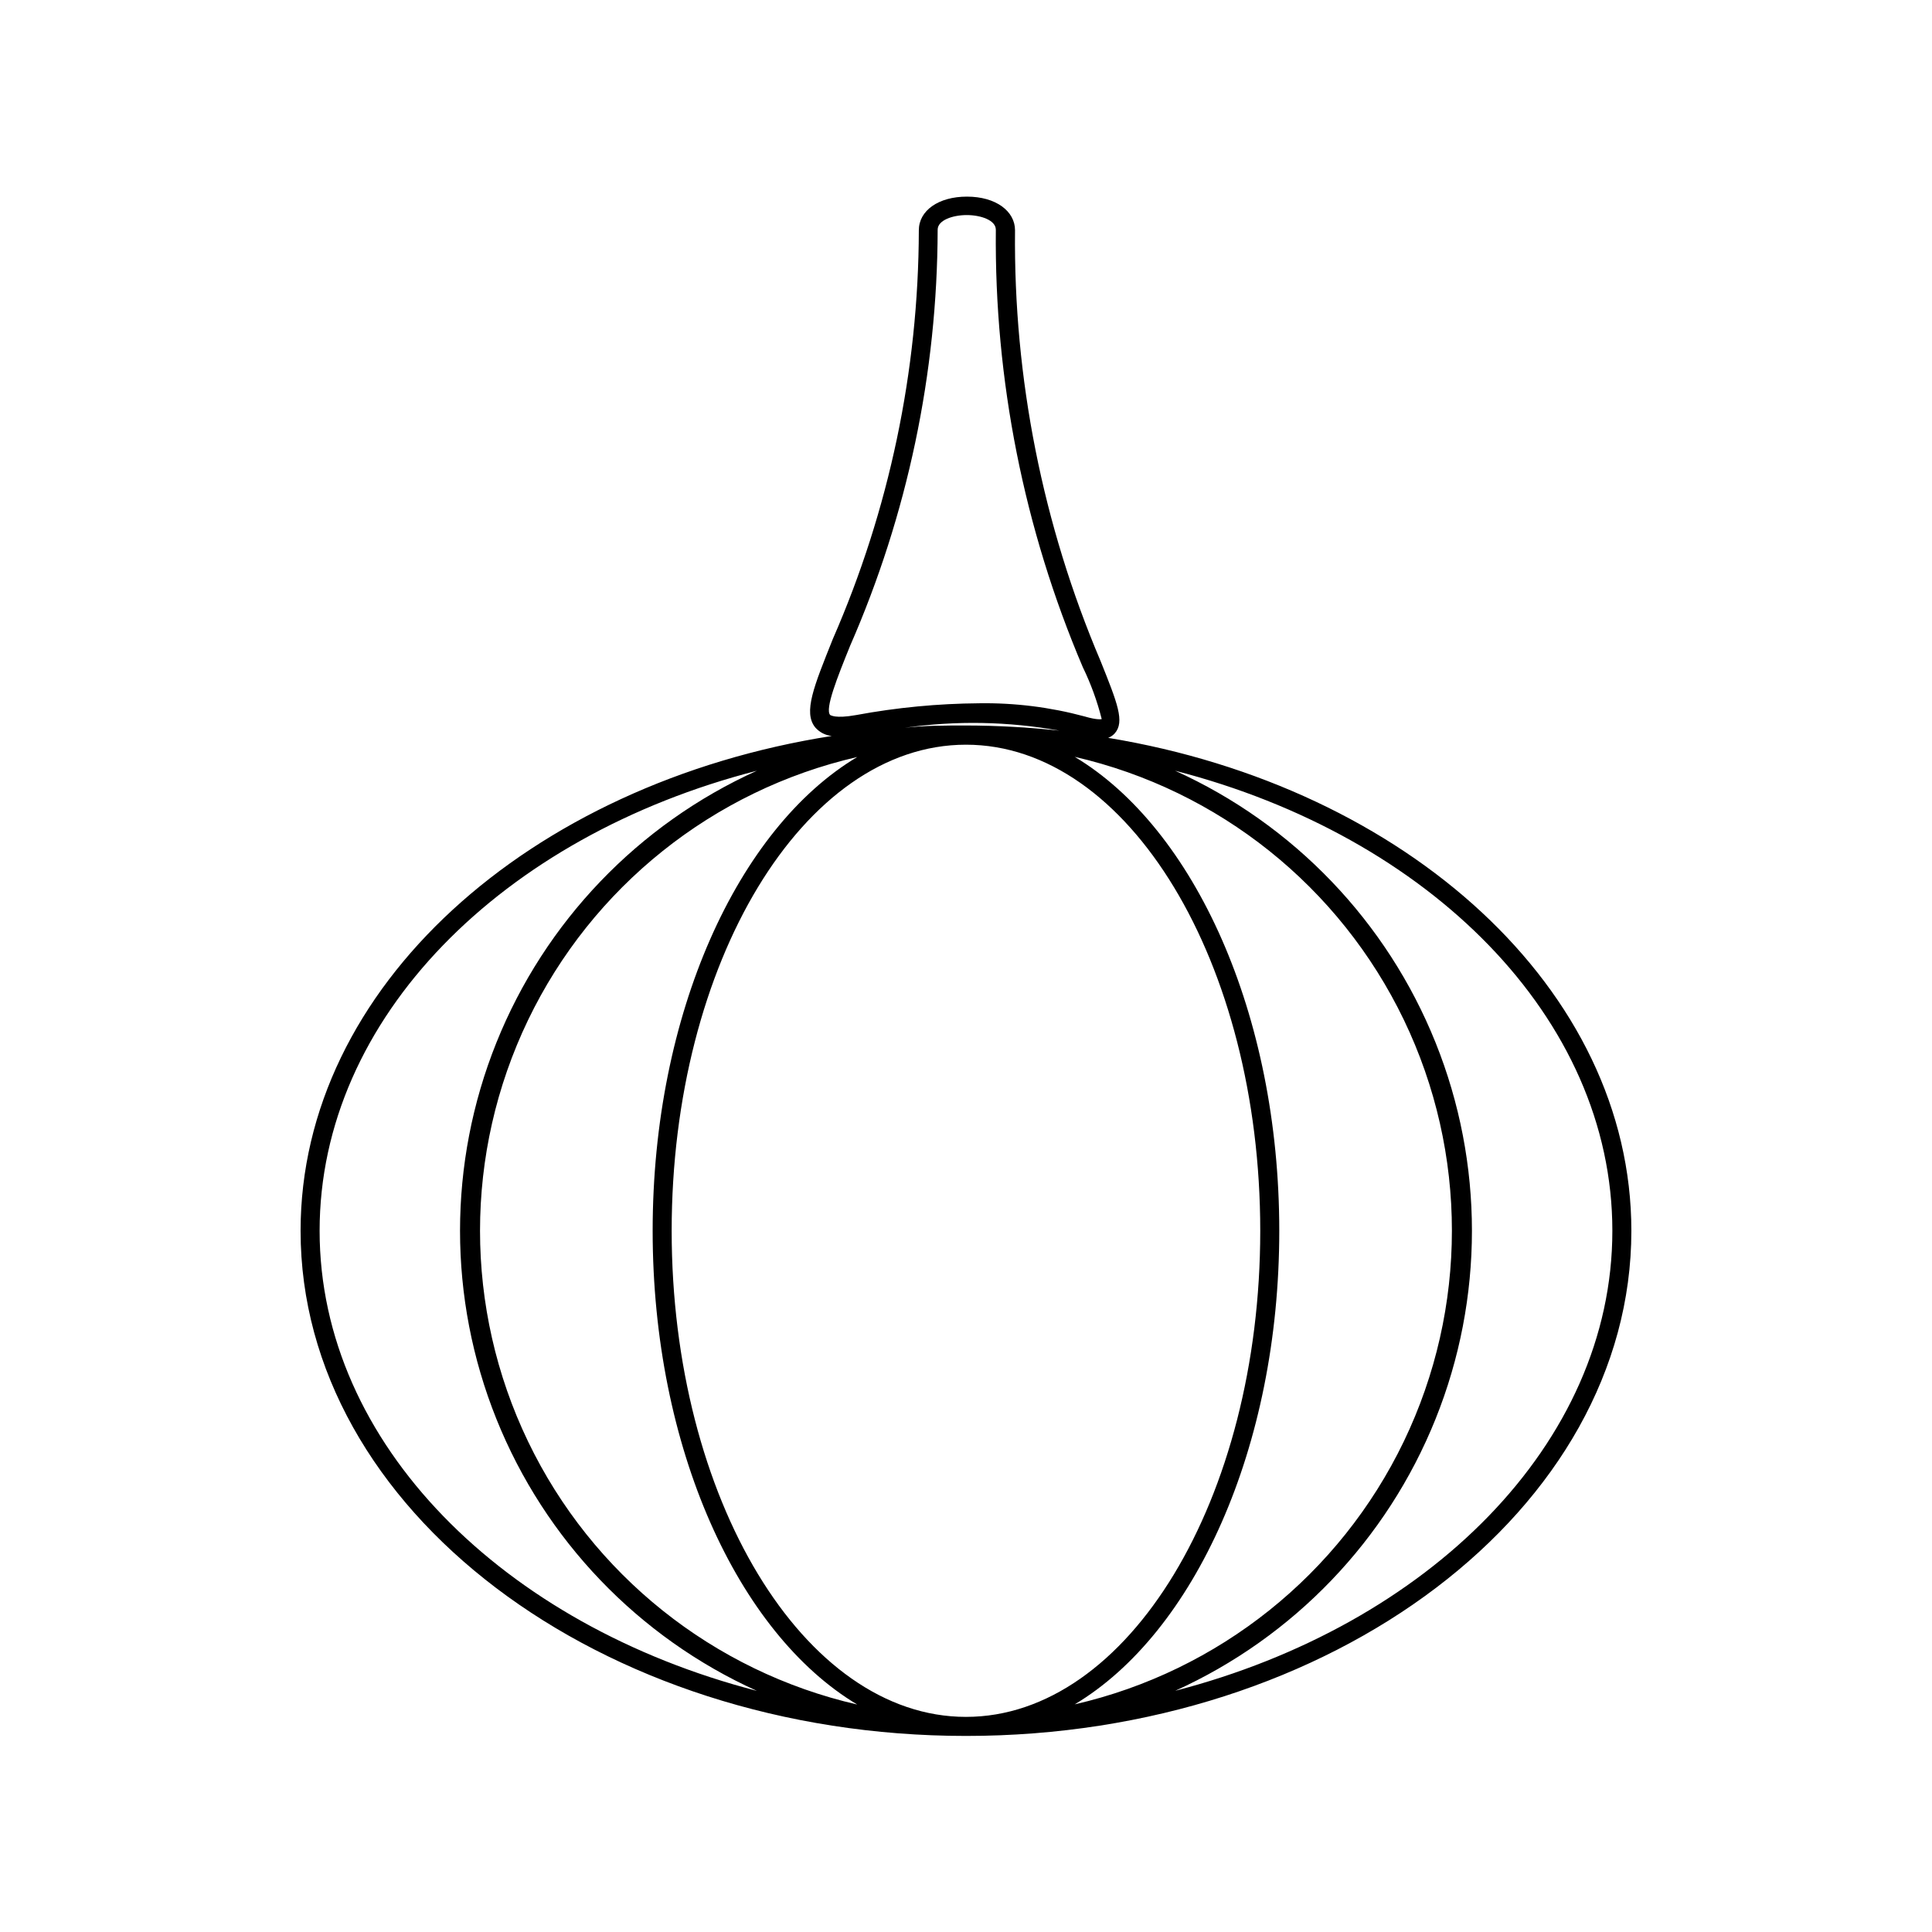
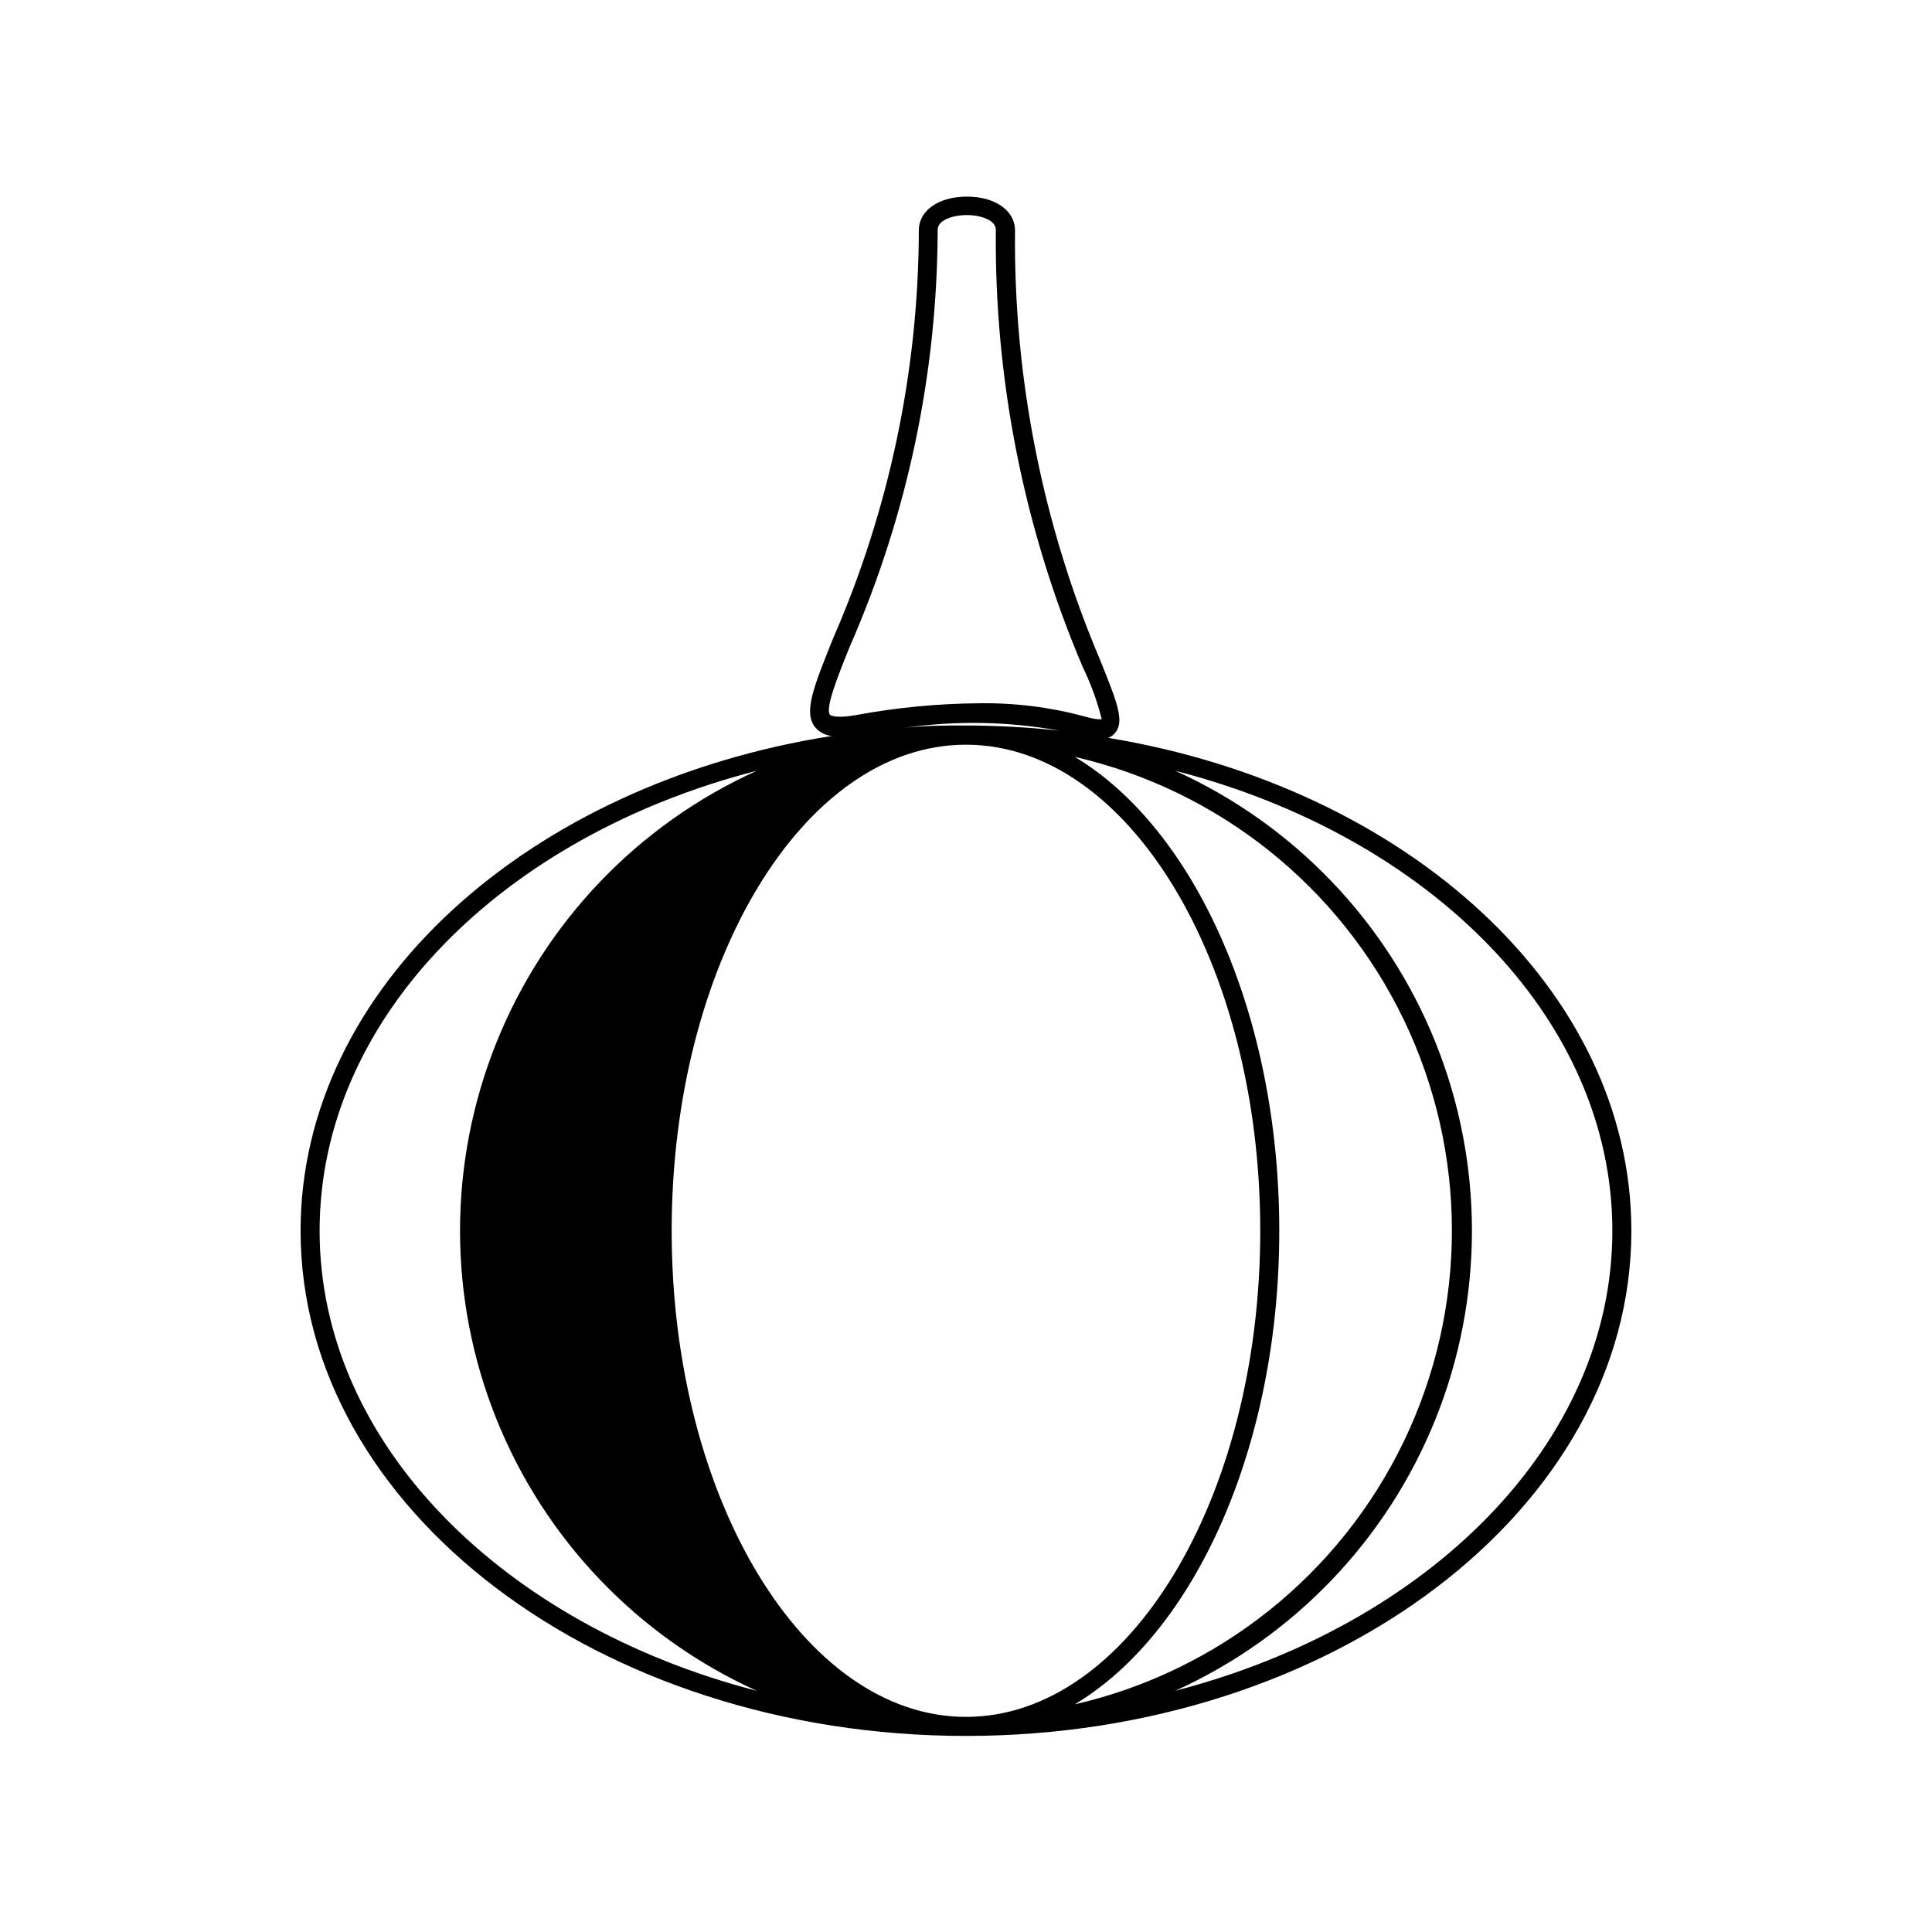
<svg xmlns="http://www.w3.org/2000/svg" fill="#000000" width="800px" height="800px" version="1.1" viewBox="144 144 512 512">
-   <path d="m437.68 339.54c0.652-0.25 1.238-0.645 1.711-1.16 2.769-3.074 0.707-8.113-3.727-19.195-15.355-36.082-23.074-74.953-22.672-114.16 0-5.039-5.039-8.918-12.746-8.918-7.508 0-12.746 3.68-12.746 8.918-0.094 37.27-7.848 74.121-22.773 108.27-5.039 12.594-7.91 19.496-4.684 23.477 1.117 1.285 2.688 2.098 4.383 2.269-80.309 12.594-140.77 66.602-140.77 131.14 0 73.809 79.25 133.86 176.34 133.86 97.082 0 176.33-60.055 176.33-133.86 0-63.984-59.602-117.64-138.65-130.64zm-68.418-24.336c15.234-34.793 23.141-72.352 23.227-110.33 0-2.519 3.981-3.879 7.707-3.879 3.727 0 7.707 1.359 7.707 3.879h0.004c-0.395 39.797 7.441 79.25 23.023 115.88 2.148 4.414 3.836 9.043 5.035 13.805 0 0-1.008 0.352-4.586-0.707h0.004c-9.082-2.449-18.457-3.617-27.863-3.477-10.953 0.082-21.875 1.125-32.645 3.125-5.644 1.008-6.699 0-6.852 0-1.512-1.512 1.914-10.078 5.238-18.289zm55.418 22.418c-8.195-0.891-16.438-1.344-24.684-1.359-5.492 0-10.883 0-16.223 0.605 13.605-1.941 27.434-1.688 40.957 0.754zm-102.68 132.55c0-71.039 34.965-128.82 77.988-128.82 43.027 0 77.992 57.785 77.992 128.82 0 71.035-35.016 128.82-77.988 128.82-42.977 0-77.992-57.938-77.992-128.82zm49.172 125.55v-0.004c-38.16-8.77-70.262-34.426-87.234-69.715-16.969-35.285-16.969-76.379 0-111.67 16.973-35.289 49.074-60.941 87.234-69.715-31.637 18.895-54.211 68.066-54.211 125.55 0 57.484 22.574 106.61 54.211 125.55zm111.85-125.55c0-57.484-22.57-106.66-54.211-125.6 38.16 8.773 70.262 34.43 87.234 69.715 16.969 35.289 16.969 76.383 0 111.67-16.973 35.285-49.074 60.941-87.234 69.715 31.641-18.895 54.211-68.016 54.211-125.5zm-254.32 0c0-56.477 48.516-104.59 115.88-121.92-31.434 14.215-56.16 40.023-69.023 72.039-12.859 32.012-12.859 67.754 0 99.766 12.863 32.012 37.59 57.82 69.023 72.039-67.105-17.383-115.88-65.445-115.88-121.92zm226.71 121.92c31.434-14.219 56.164-40.027 69.023-72.039s12.859-67.754 0-99.766c-12.859-32.016-37.59-57.824-69.023-72.039 67.309 17.332 115.88 65.496 115.88 121.92 0 56.426-48.77 104.54-115.88 121.92z" />
+   <path d="m437.68 339.54c0.652-0.25 1.238-0.645 1.711-1.16 2.769-3.074 0.707-8.113-3.727-19.195-15.355-36.082-23.074-74.953-22.672-114.16 0-5.039-5.039-8.918-12.746-8.918-7.508 0-12.746 3.68-12.746 8.918-0.094 37.27-7.848 74.121-22.773 108.27-5.039 12.594-7.91 19.496-4.684 23.477 1.117 1.285 2.688 2.098 4.383 2.269-80.309 12.594-140.77 66.602-140.77 131.14 0 73.809 79.25 133.86 176.34 133.86 97.082 0 176.33-60.055 176.33-133.86 0-63.984-59.602-117.64-138.65-130.64zm-68.418-24.336c15.234-34.793 23.141-72.352 23.227-110.33 0-2.519 3.981-3.879 7.707-3.879 3.727 0 7.707 1.359 7.707 3.879h0.004c-0.395 39.797 7.441 79.25 23.023 115.88 2.148 4.414 3.836 9.043 5.035 13.805 0 0-1.008 0.352-4.586-0.707h0.004c-9.082-2.449-18.457-3.617-27.863-3.477-10.953 0.082-21.875 1.125-32.645 3.125-5.644 1.008-6.699 0-6.852 0-1.512-1.512 1.914-10.078 5.238-18.289zm55.418 22.418c-8.195-0.891-16.438-1.344-24.684-1.359-5.492 0-10.883 0-16.223 0.605 13.605-1.941 27.434-1.688 40.957 0.754zm-102.68 132.55c0-71.039 34.965-128.82 77.988-128.82 43.027 0 77.992 57.785 77.992 128.82 0 71.035-35.016 128.82-77.988 128.82-42.977 0-77.992-57.938-77.992-128.82zm49.172 125.55v-0.004zm111.85-125.55c0-57.484-22.57-106.66-54.211-125.6 38.16 8.773 70.262 34.43 87.234 69.715 16.969 35.289 16.969 76.383 0 111.67-16.973 35.285-49.074 60.941-87.234 69.715 31.641-18.895 54.211-68.016 54.211-125.5zm-254.32 0c0-56.477 48.516-104.59 115.88-121.92-31.434 14.215-56.16 40.023-69.023 72.039-12.859 32.012-12.859 67.754 0 99.766 12.863 32.012 37.59 57.82 69.023 72.039-67.105-17.383-115.88-65.445-115.88-121.92zm226.71 121.92c31.434-14.219 56.164-40.027 69.023-72.039s12.859-67.754 0-99.766c-12.859-32.016-37.59-57.824-69.023-72.039 67.309 17.332 115.88 65.496 115.88 121.92 0 56.426-48.77 104.54-115.88 121.92z" />
</svg>